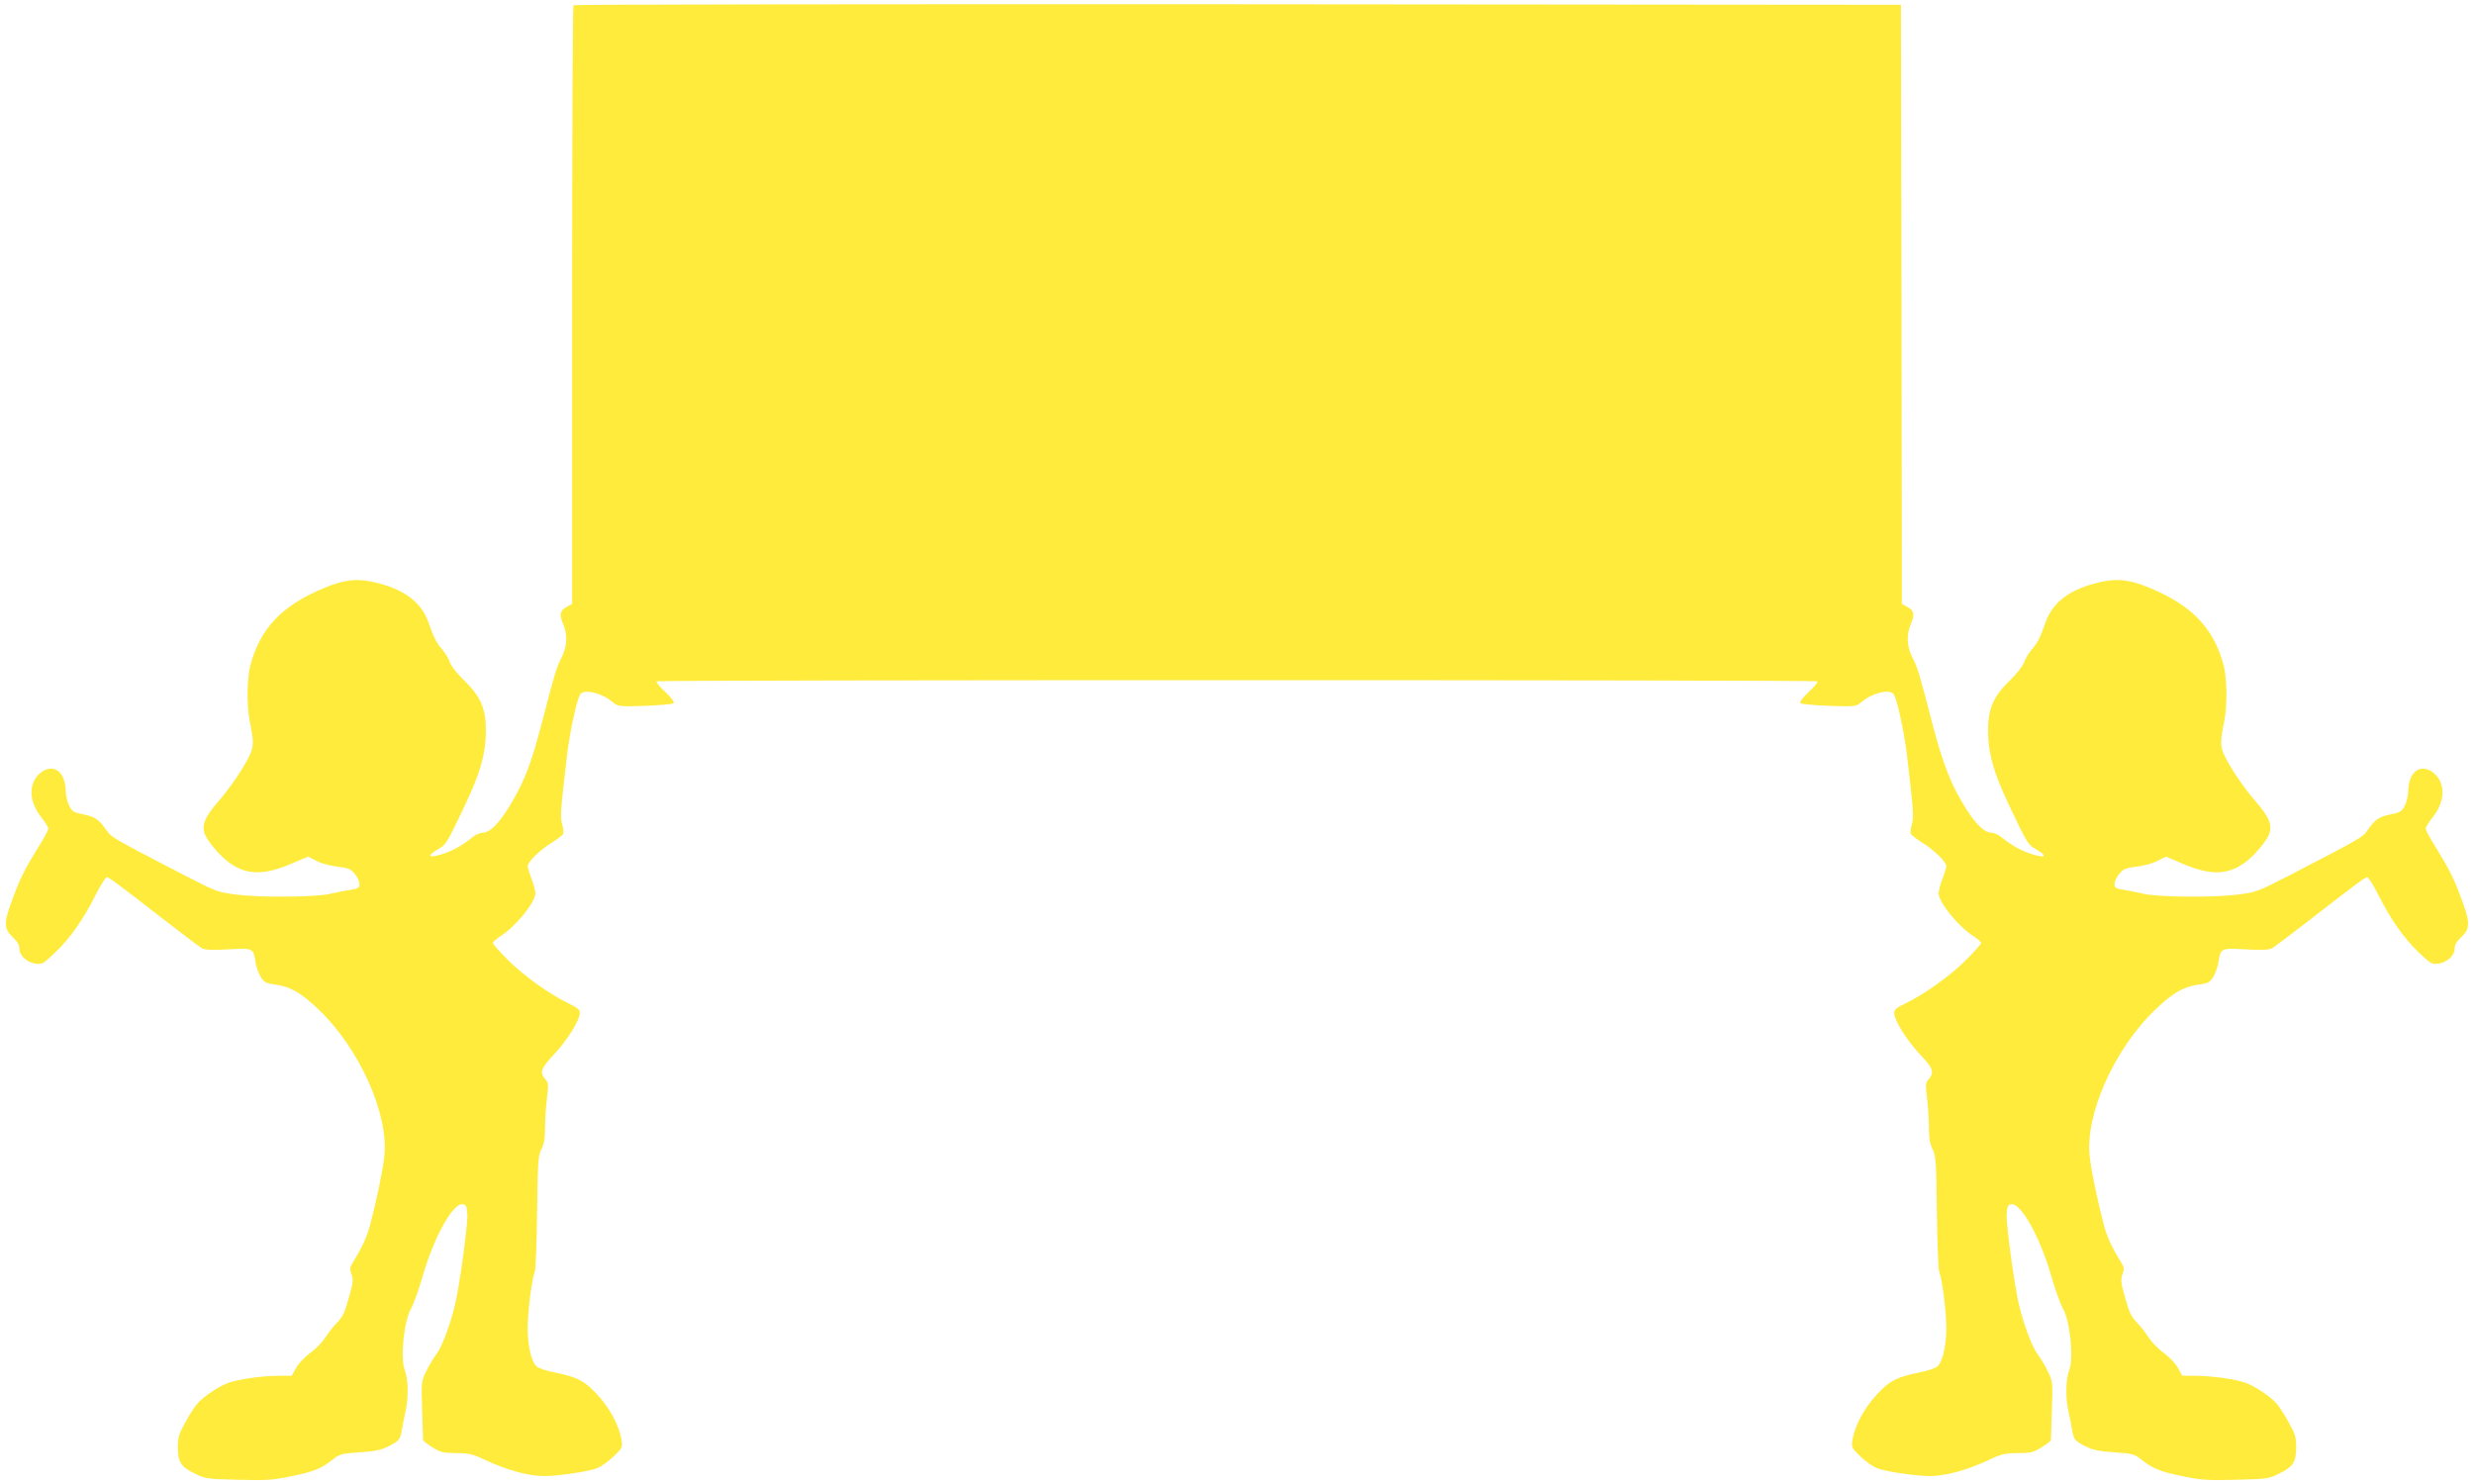
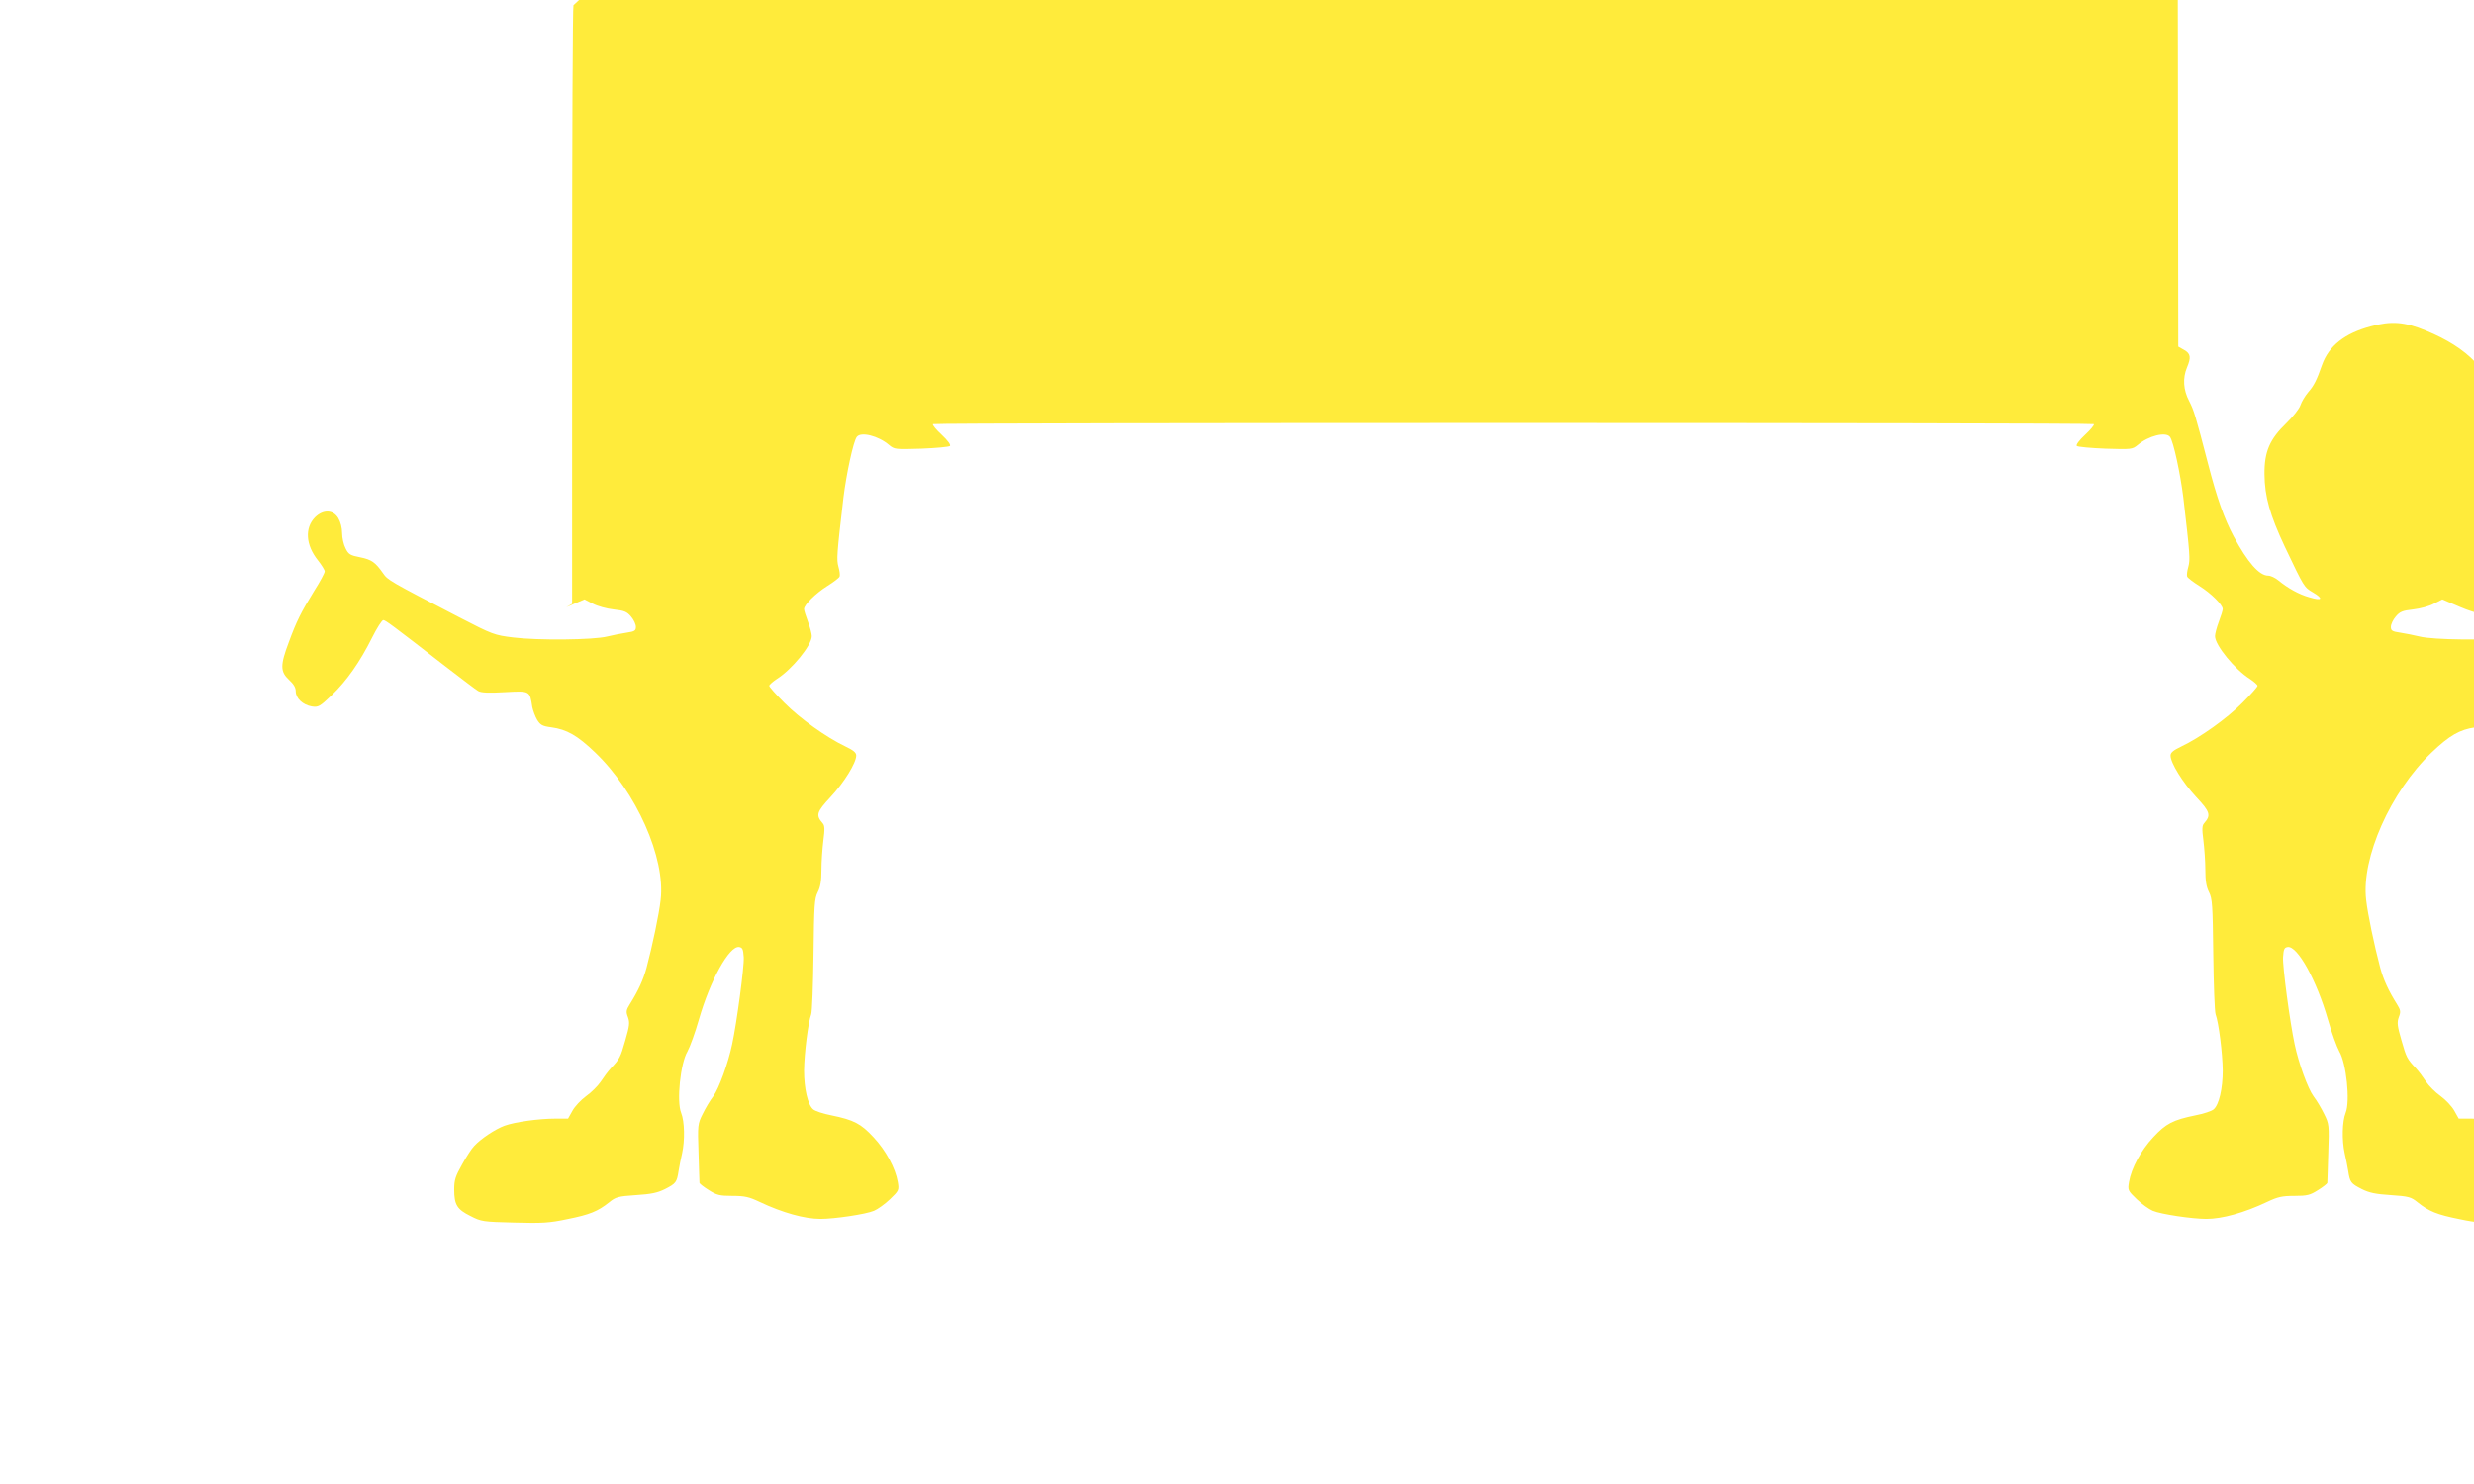
<svg xmlns="http://www.w3.org/2000/svg" version="1.0" width="1280pt" height="768pt" viewBox="0 0 1280 768" preserveAspectRatio="xMidYMid meet">
  <g transform="translate(0,768) scale(0.1,-0.1)" fill="#ffeb3b" stroke="none">
-     <path d="M2967 7653 c-4 -3 -7 -702 -7 -1552 l0 -1546 -30 -17 c-34 -19 -37 -39 -15 -91 23 -55 19 -116 -11 -173 -25 -49 -32 -72 -99 -329 -46 -178 -78 -271 -128 -365 -75 -141 -135 -210 -182 -210 -13 0 -36 -11 -52 -24 -50 -41 -107 -73 -161 -88 -66 -20 -75 -8 -19 25 47 28 45 25 146 237 77 164 104 259 105 375 1 117 -27 181 -114 265 -33 32 -66 73 -72 92 -6 18 -24 48 -40 67 -30 34 -44 62 -72 142 -35 98 -117 163 -252 199 -106 29 -174 24 -285 -22 -219 -90 -334 -210 -384 -403 -17 -66 -19 -204 -4 -280 27 -139 26 -144 -34 -247 -30 -51 -85 -127 -121 -168 -80 -91 -97 -135 -72 -186 9 -20 39 -59 66 -88 106 -112 207 -128 370 -59 l94 40 43 -22 c24 -13 72 -26 108 -30 56 -6 69 -12 90 -37 14 -16 25 -40 25 -53 0 -20 -7 -24 -47 -30 -27 -4 -72 -13 -101 -20 -70 -18 -359 -21 -487 -5 -97 12 -106 15 -280 105 -361 187 -369 192 -393 227 -40 57 -59 71 -119 83 -51 10 -60 15 -75 46 -10 19 -18 54 -18 79 0 27 -8 58 -20 78 -27 44 -78 45 -120 4 -54 -55 -49 -143 15 -223 19 -24 35 -50 35 -57 0 -8 -24 -53 -54 -100 -70 -114 -92 -158 -132 -267 -45 -119 -44 -152 1 -194 24 -22 35 -40 35 -59 0 -37 37 -71 83 -79 34 -5 41 -1 103 58 78 75 146 172 209 298 25 50 51 91 58 91 12 -1 41 -22 322 -240 82 -63 158 -121 169 -127 15 -9 54 -11 138 -6 131 7 129 8 142 -77 4 -19 15 -49 25 -66 17 -27 27 -33 73 -39 81 -11 135 -42 227 -130 213 -204 365 -546 339 -763 -8 -73 -42 -235 -73 -352 -17 -62 -42 -117 -87 -189 -18 -29 -20 -38 -9 -66 10 -28 8 -45 -14 -121 -25 -88 -29 -95 -75 -144 -14 -15 -37 -46 -52 -69 -15 -22 -49 -56 -76 -75 -26 -19 -58 -53 -70 -75 l-23 -41 -64 0 c-86 0 -210 -17 -265 -37 -48 -18 -121 -66 -157 -105 -12 -12 -40 -55 -62 -95 -35 -62 -41 -81 -41 -130 0 -79 15 -103 84 -137 56 -29 65 -30 226 -34 145 -4 182 -2 276 18 115 23 157 40 216 87 33 27 46 31 138 37 79 5 112 12 150 31 57 29 62 35 71 95 4 25 12 65 18 90 15 68 13 165 -5 210 -24 59 -4 256 33 318 13 24 40 98 59 165 58 202 157 382 208 375 18 -3 21 -11 24 -53 3 -47 -36 -339 -60 -450 -21 -100 -69 -231 -98 -270 -17 -22 -41 -63 -55 -92 -25 -50 -26 -57 -21 -200 2 -81 5 -151 5 -156 1 -4 22 -21 48 -37 41 -26 56 -30 122 -30 64 0 86 -5 141 -31 118 -56 233 -88 315 -88 72 0 235 24 277 42 19 8 57 35 83 60 46 44 47 47 40 89 -12 71 -62 164 -126 232 -65 70 -101 89 -218 113 -42 8 -84 22 -94 31 -28 24 -47 108 -47 201 1 90 21 248 37 291 5 14 10 153 12 310 3 257 5 288 22 322 14 27 19 59 19 115 0 43 5 111 10 152 8 60 7 78 -4 90 -36 41 -31 58 41 135 70 75 133 177 133 215 0 15 -14 27 -56 47 -97 46 -236 145 -316 226 -43 43 -78 82 -78 88 0 5 18 21 39 35 78 49 181 175 181 222 0 12 -9 46 -20 75 -11 29 -20 58 -20 65 0 22 61 82 120 119 32 20 61 42 64 49 3 8 0 30 -6 51 -10 38 -9 59 26 359 15 121 51 290 69 313 21 28 111 6 167 -42 28 -23 32 -23 167 -19 76 3 142 9 148 14 5 6 -11 28 -43 58 -28 26 -49 51 -45 55 8 8 5998 8 6006 0 4 -4 -17 -29 -45 -55 -32 -30 -48 -52 -43 -58 6 -5 72 -11 148 -14 135 -4 139 -4 167 19 56 48 146 70 167 42 18 -23 54 -192 69 -313 35 -300 36 -321 26 -359 -6 -21 -9 -43 -6 -51 3 -7 32 -29 64 -49 59 -37 120 -97 120 -119 0 -7 -9 -36 -20 -65 -11 -29 -20 -63 -20 -75 0 -47 103 -173 181 -222 21 -14 39 -30 39 -35 0 -6 -35 -45 -78 -88 -80 -81 -219 -180 -316 -226 -42 -20 -56 -32 -56 -47 0 -38 63 -140 133 -215 72 -77 77 -94 41 -135 -11 -12 -12 -30 -4 -90 5 -41 10 -109 10 -152 0 -56 5 -88 19 -115 17 -34 19 -65 22 -322 2 -157 7 -296 12 -310 16 -43 36 -201 37 -291 0 -93 -19 -177 -47 -201 -10 -9 -52 -23 -94 -31 -117 -24 -153 -43 -218 -113 -64 -68 -114 -161 -126 -232 -7 -42 -6 -45 40 -89 26 -25 64 -52 83 -60 42 -18 205 -42 277 -42 82 0 197 32 315 88 55 26 77 31 141 31 66 0 81 4 122 30 26 16 47 33 48 37 0 5 3 75 5 156 5 143 4 150 -21 200 -14 29 -38 70 -55 92 -29 39 -77 170 -98 270 -24 111 -63 403 -60 450 3 42 6 50 24 53 51 7 150 -173 208 -375 19 -67 46 -141 59 -165 37 -62 57 -259 33 -318 -18 -45 -20 -142 -5 -210 6 -25 14 -65 18 -90 9 -60 14 -66 71 -95 38 -19 71 -26 150 -31 92 -6 105 -10 138 -37 59 -47 101 -64 216 -87 94 -20 131 -22 276 -18 161 4 170 5 226 34 69 34 84 58 84 137 0 49 -6 68 -41 130 -22 40 -50 83 -62 95 -36 39 -109 87 -157 105 -55 20 -179 37 -265 37 l-64 0 -23 41 c-12 22 -44 56 -70 75 -27 19 -61 53 -76 75 -15 23 -38 54 -52 69 -46 49 -50 56 -75 144 -22 76 -24 93 -14 121 11 28 9 37 -9 66 -45 72 -70 127 -87 189 -31 117 -65 279 -73 352 -26 217 126 559 339 763 92 88 146 119 227 130 46 6 56 12 73 39 10 17 21 47 25 66 13 85 11 84 142 77 84 -5 123 -3 138 6 11 6 87 64 169 127 281 218 310 239 322 240 7 0 33 -41 58 -91 63 -126 131 -223 209 -298 62 -59 69 -63 103 -58 46 8 83 42 83 79 0 19 11 37 35 59 45 42 46 75 1 194 -40 109 -62 153 -132 267 -30 47 -54 92 -54 100 0 7 16 33 35 57 64 80 69 168 15 223 -42 41 -93 40 -120 -4 -12 -20 -20 -51 -20 -78 0 -25 -8 -60 -18 -79 -15 -31 -24 -36 -75 -46 -60 -12 -79 -26 -119 -83 -24 -35 -32 -40 -393 -227 -174 -90 -183 -93 -280 -105 -128 -16 -417 -13 -487 5 -29 7 -74 16 -100 20 -41 6 -48 10 -48 30 0 13 11 37 25 53 21 25 34 31 90 37 36 4 84 17 108 30 l43 22 94 -40 c163 -69 264 -53 370 59 27 29 57 68 66 88 25 51 8 95 -72 186 -36 41 -91 117 -121 168 -60 103 -61 108 -34 247 15 76 13 214 -4 280 -50 193 -165 313 -384 403 -111 46 -179 51 -285 22 -135 -36 -217 -101 -252 -199 -28 -80 -42 -108 -72 -142 -16 -19 -34 -49 -40 -67 -6 -19 -39 -60 -72 -92 -87 -84 -115 -148 -114 -265 1 -116 28 -211 105 -375 101 -212 99 -209 146 -237 56 -33 47 -45 -19 -25 -54 15 -111 47 -161 88 -16 13 -39 24 -52 24 -46 0 -106 68 -179 204 -48 90 -86 197 -131 371 -67 258 -74 280 -99 329 -30 57 -34 118 -11 173 22 52 19 72 -15 91 l-30 17 -2 1550 -3 1550 -3431 3 c-1887 1 -3434 -1 -3437 -5z" />
+     <path d="M2967 7653 c-4 -3 -7 -702 -7 -1552 l0 -1546 -30 -17 l94 40 43 -22 c24 -13 72 -26 108 -30 56 -6 69 -12 90 -37 14 -16 25 -40 25 -53 0 -20 -7 -24 -47 -30 -27 -4 -72 -13 -101 -20 -70 -18 -359 -21 -487 -5 -97 12 -106 15 -280 105 -361 187 -369 192 -393 227 -40 57 -59 71 -119 83 -51 10 -60 15 -75 46 -10 19 -18 54 -18 79 0 27 -8 58 -20 78 -27 44 -78 45 -120 4 -54 -55 -49 -143 15 -223 19 -24 35 -50 35 -57 0 -8 -24 -53 -54 -100 -70 -114 -92 -158 -132 -267 -45 -119 -44 -152 1 -194 24 -22 35 -40 35 -59 0 -37 37 -71 83 -79 34 -5 41 -1 103 58 78 75 146 172 209 298 25 50 51 91 58 91 12 -1 41 -22 322 -240 82 -63 158 -121 169 -127 15 -9 54 -11 138 -6 131 7 129 8 142 -77 4 -19 15 -49 25 -66 17 -27 27 -33 73 -39 81 -11 135 -42 227 -130 213 -204 365 -546 339 -763 -8 -73 -42 -235 -73 -352 -17 -62 -42 -117 -87 -189 -18 -29 -20 -38 -9 -66 10 -28 8 -45 -14 -121 -25 -88 -29 -95 -75 -144 -14 -15 -37 -46 -52 -69 -15 -22 -49 -56 -76 -75 -26 -19 -58 -53 -70 -75 l-23 -41 -64 0 c-86 0 -210 -17 -265 -37 -48 -18 -121 -66 -157 -105 -12 -12 -40 -55 -62 -95 -35 -62 -41 -81 -41 -130 0 -79 15 -103 84 -137 56 -29 65 -30 226 -34 145 -4 182 -2 276 18 115 23 157 40 216 87 33 27 46 31 138 37 79 5 112 12 150 31 57 29 62 35 71 95 4 25 12 65 18 90 15 68 13 165 -5 210 -24 59 -4 256 33 318 13 24 40 98 59 165 58 202 157 382 208 375 18 -3 21 -11 24 -53 3 -47 -36 -339 -60 -450 -21 -100 -69 -231 -98 -270 -17 -22 -41 -63 -55 -92 -25 -50 -26 -57 -21 -200 2 -81 5 -151 5 -156 1 -4 22 -21 48 -37 41 -26 56 -30 122 -30 64 0 86 -5 141 -31 118 -56 233 -88 315 -88 72 0 235 24 277 42 19 8 57 35 83 60 46 44 47 47 40 89 -12 71 -62 164 -126 232 -65 70 -101 89 -218 113 -42 8 -84 22 -94 31 -28 24 -47 108 -47 201 1 90 21 248 37 291 5 14 10 153 12 310 3 257 5 288 22 322 14 27 19 59 19 115 0 43 5 111 10 152 8 60 7 78 -4 90 -36 41 -31 58 41 135 70 75 133 177 133 215 0 15 -14 27 -56 47 -97 46 -236 145 -316 226 -43 43 -78 82 -78 88 0 5 18 21 39 35 78 49 181 175 181 222 0 12 -9 46 -20 75 -11 29 -20 58 -20 65 0 22 61 82 120 119 32 20 61 42 64 49 3 8 0 30 -6 51 -10 38 -9 59 26 359 15 121 51 290 69 313 21 28 111 6 167 -42 28 -23 32 -23 167 -19 76 3 142 9 148 14 5 6 -11 28 -43 58 -28 26 -49 51 -45 55 8 8 5998 8 6006 0 4 -4 -17 -29 -45 -55 -32 -30 -48 -52 -43 -58 6 -5 72 -11 148 -14 135 -4 139 -4 167 19 56 48 146 70 167 42 18 -23 54 -192 69 -313 35 -300 36 -321 26 -359 -6 -21 -9 -43 -6 -51 3 -7 32 -29 64 -49 59 -37 120 -97 120 -119 0 -7 -9 -36 -20 -65 -11 -29 -20 -63 -20 -75 0 -47 103 -173 181 -222 21 -14 39 -30 39 -35 0 -6 -35 -45 -78 -88 -80 -81 -219 -180 -316 -226 -42 -20 -56 -32 -56 -47 0 -38 63 -140 133 -215 72 -77 77 -94 41 -135 -11 -12 -12 -30 -4 -90 5 -41 10 -109 10 -152 0 -56 5 -88 19 -115 17 -34 19 -65 22 -322 2 -157 7 -296 12 -310 16 -43 36 -201 37 -291 0 -93 -19 -177 -47 -201 -10 -9 -52 -23 -94 -31 -117 -24 -153 -43 -218 -113 -64 -68 -114 -161 -126 -232 -7 -42 -6 -45 40 -89 26 -25 64 -52 83 -60 42 -18 205 -42 277 -42 82 0 197 32 315 88 55 26 77 31 141 31 66 0 81 4 122 30 26 16 47 33 48 37 0 5 3 75 5 156 5 143 4 150 -21 200 -14 29 -38 70 -55 92 -29 39 -77 170 -98 270 -24 111 -63 403 -60 450 3 42 6 50 24 53 51 7 150 -173 208 -375 19 -67 46 -141 59 -165 37 -62 57 -259 33 -318 -18 -45 -20 -142 -5 -210 6 -25 14 -65 18 -90 9 -60 14 -66 71 -95 38 -19 71 -26 150 -31 92 -6 105 -10 138 -37 59 -47 101 -64 216 -87 94 -20 131 -22 276 -18 161 4 170 5 226 34 69 34 84 58 84 137 0 49 -6 68 -41 130 -22 40 -50 83 -62 95 -36 39 -109 87 -157 105 -55 20 -179 37 -265 37 l-64 0 -23 41 c-12 22 -44 56 -70 75 -27 19 -61 53 -76 75 -15 23 -38 54 -52 69 -46 49 -50 56 -75 144 -22 76 -24 93 -14 121 11 28 9 37 -9 66 -45 72 -70 127 -87 189 -31 117 -65 279 -73 352 -26 217 126 559 339 763 92 88 146 119 227 130 46 6 56 12 73 39 10 17 21 47 25 66 13 85 11 84 142 77 84 -5 123 -3 138 6 11 6 87 64 169 127 281 218 310 239 322 240 7 0 33 -41 58 -91 63 -126 131 -223 209 -298 62 -59 69 -63 103 -58 46 8 83 42 83 79 0 19 11 37 35 59 45 42 46 75 1 194 -40 109 -62 153 -132 267 -30 47 -54 92 -54 100 0 7 16 33 35 57 64 80 69 168 15 223 -42 41 -93 40 -120 -4 -12 -20 -20 -51 -20 -78 0 -25 -8 -60 -18 -79 -15 -31 -24 -36 -75 -46 -60 -12 -79 -26 -119 -83 -24 -35 -32 -40 -393 -227 -174 -90 -183 -93 -280 -105 -128 -16 -417 -13 -487 5 -29 7 -74 16 -100 20 -41 6 -48 10 -48 30 0 13 11 37 25 53 21 25 34 31 90 37 36 4 84 17 108 30 l43 22 94 -40 c163 -69 264 -53 370 59 27 29 57 68 66 88 25 51 8 95 -72 186 -36 41 -91 117 -121 168 -60 103 -61 108 -34 247 15 76 13 214 -4 280 -50 193 -165 313 -384 403 -111 46 -179 51 -285 22 -135 -36 -217 -101 -252 -199 -28 -80 -42 -108 -72 -142 -16 -19 -34 -49 -40 -67 -6 -19 -39 -60 -72 -92 -87 -84 -115 -148 -114 -265 1 -116 28 -211 105 -375 101 -212 99 -209 146 -237 56 -33 47 -45 -19 -25 -54 15 -111 47 -161 88 -16 13 -39 24 -52 24 -46 0 -106 68 -179 204 -48 90 -86 197 -131 371 -67 258 -74 280 -99 329 -30 57 -34 118 -11 173 22 52 19 72 -15 91 l-30 17 -2 1550 -3 1550 -3431 3 c-1887 1 -3434 -1 -3437 -5z" />
  </g>
</svg>